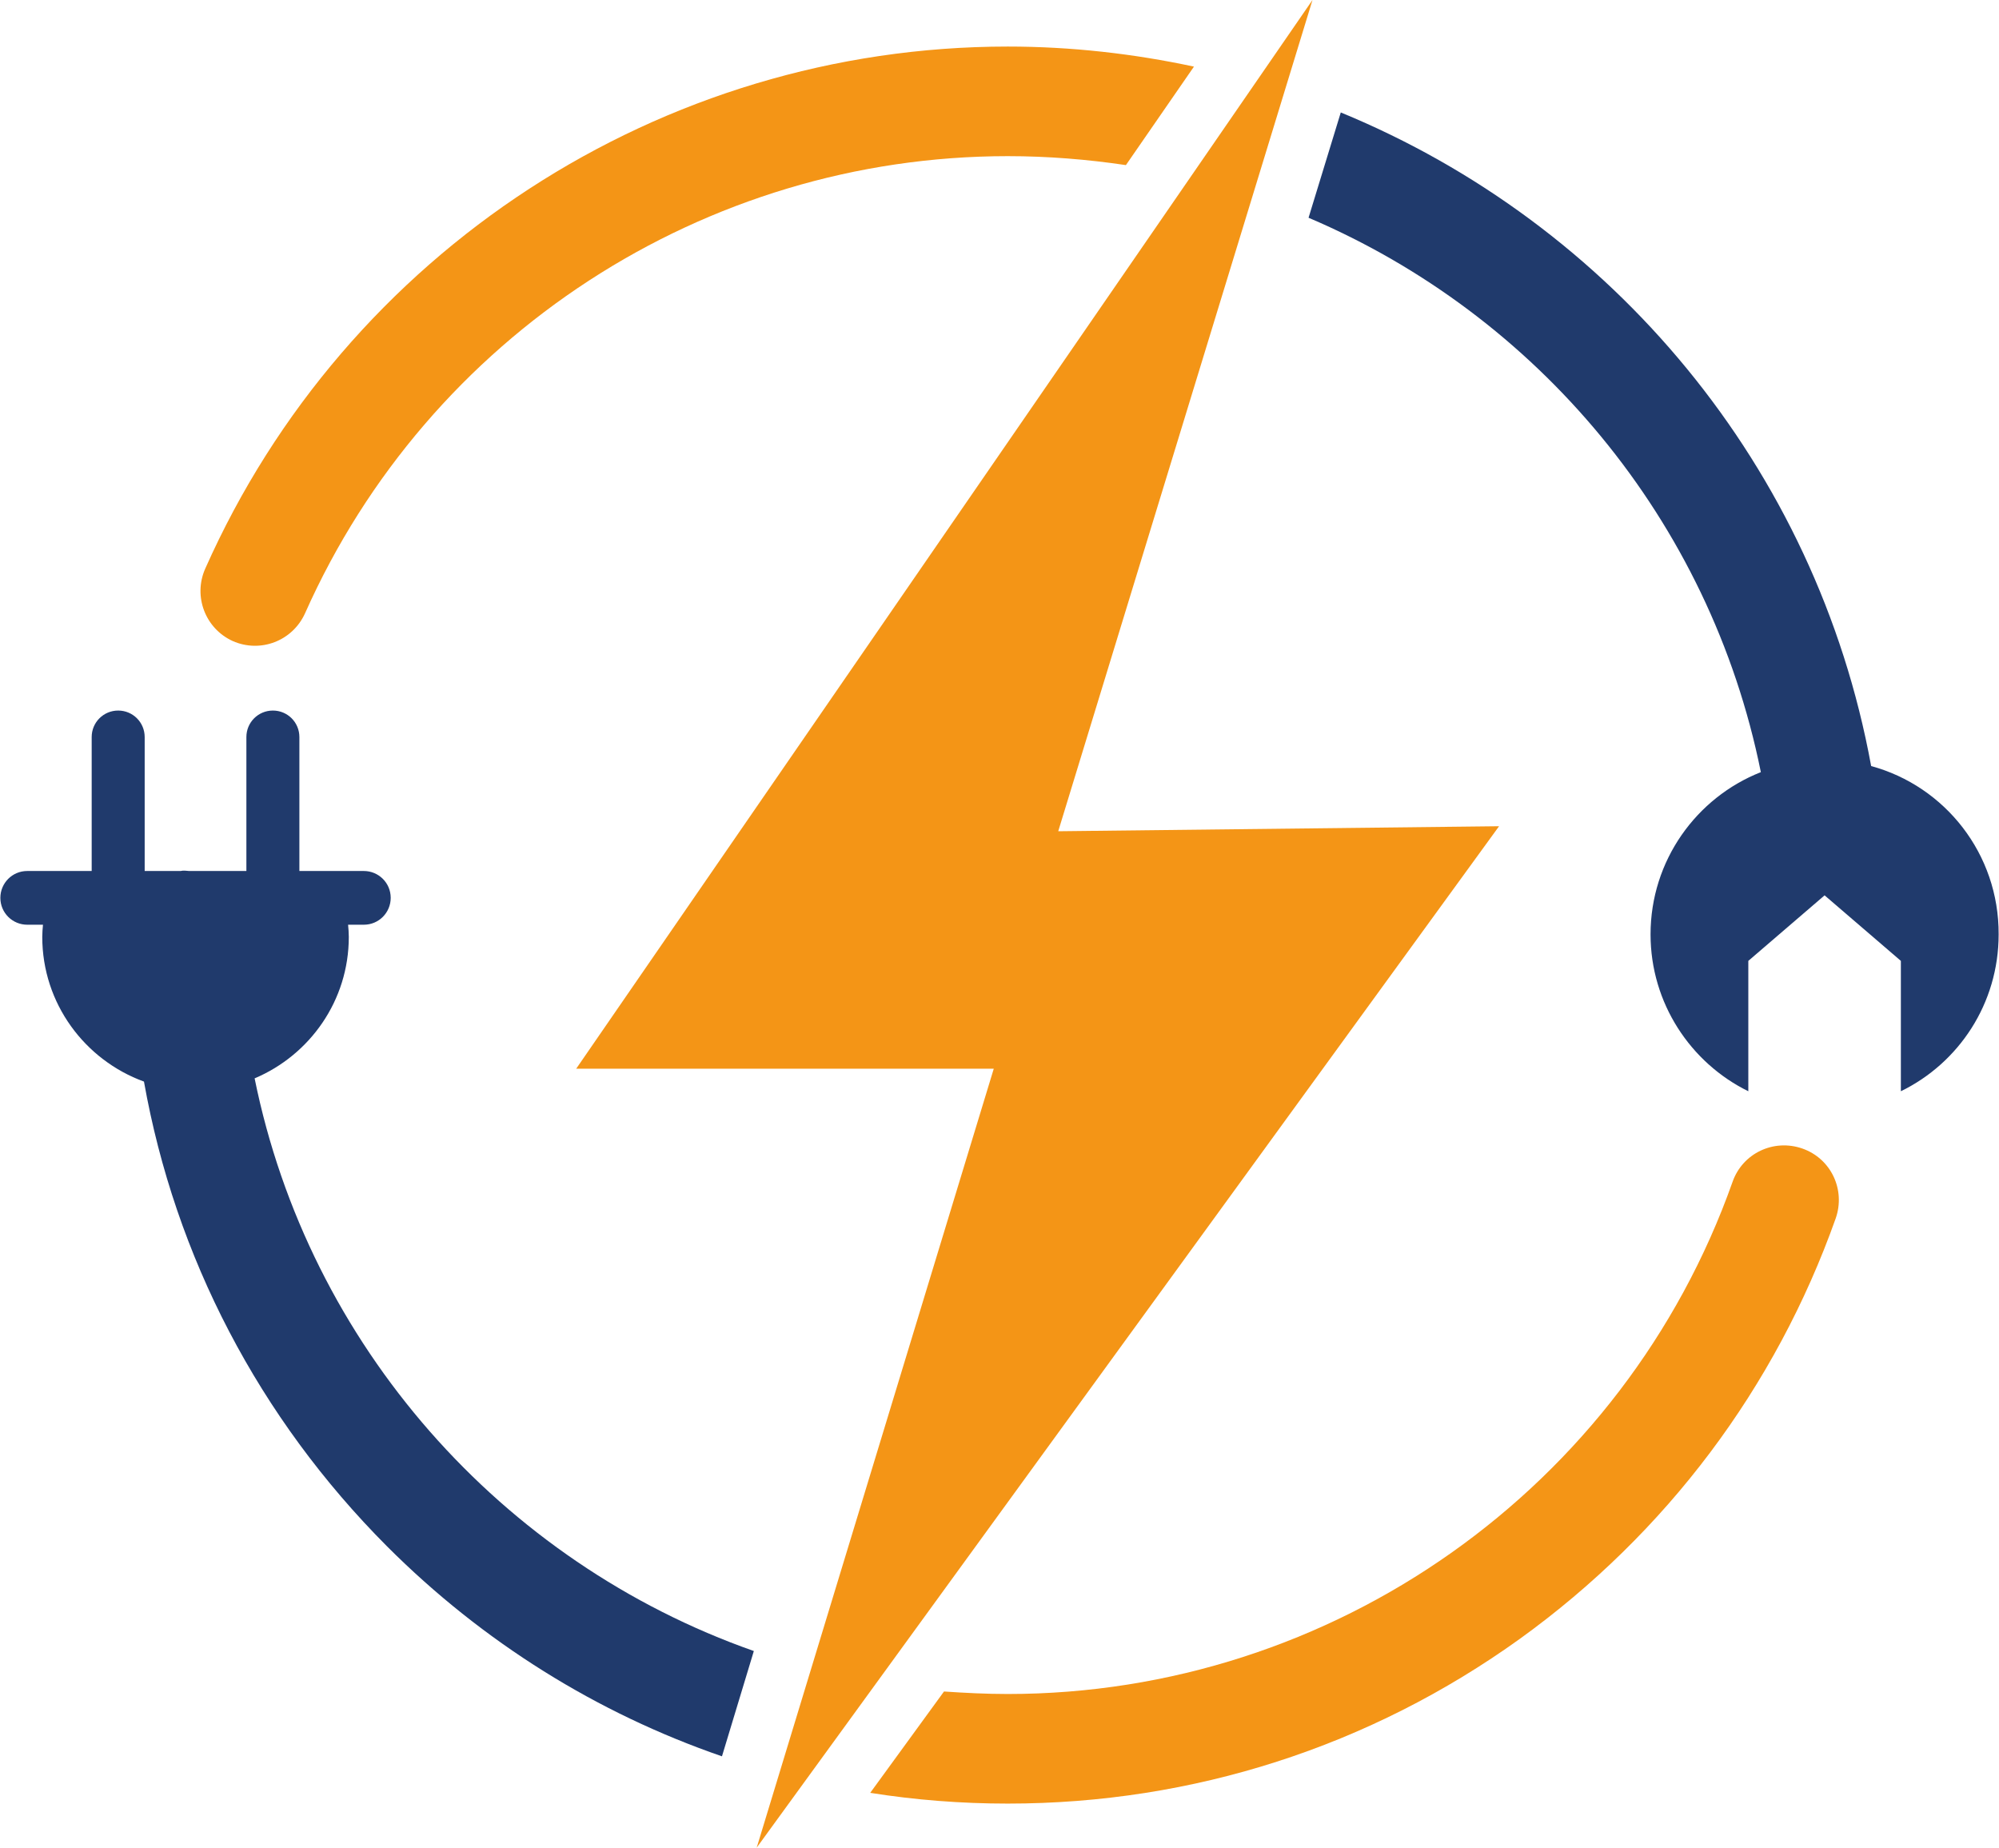
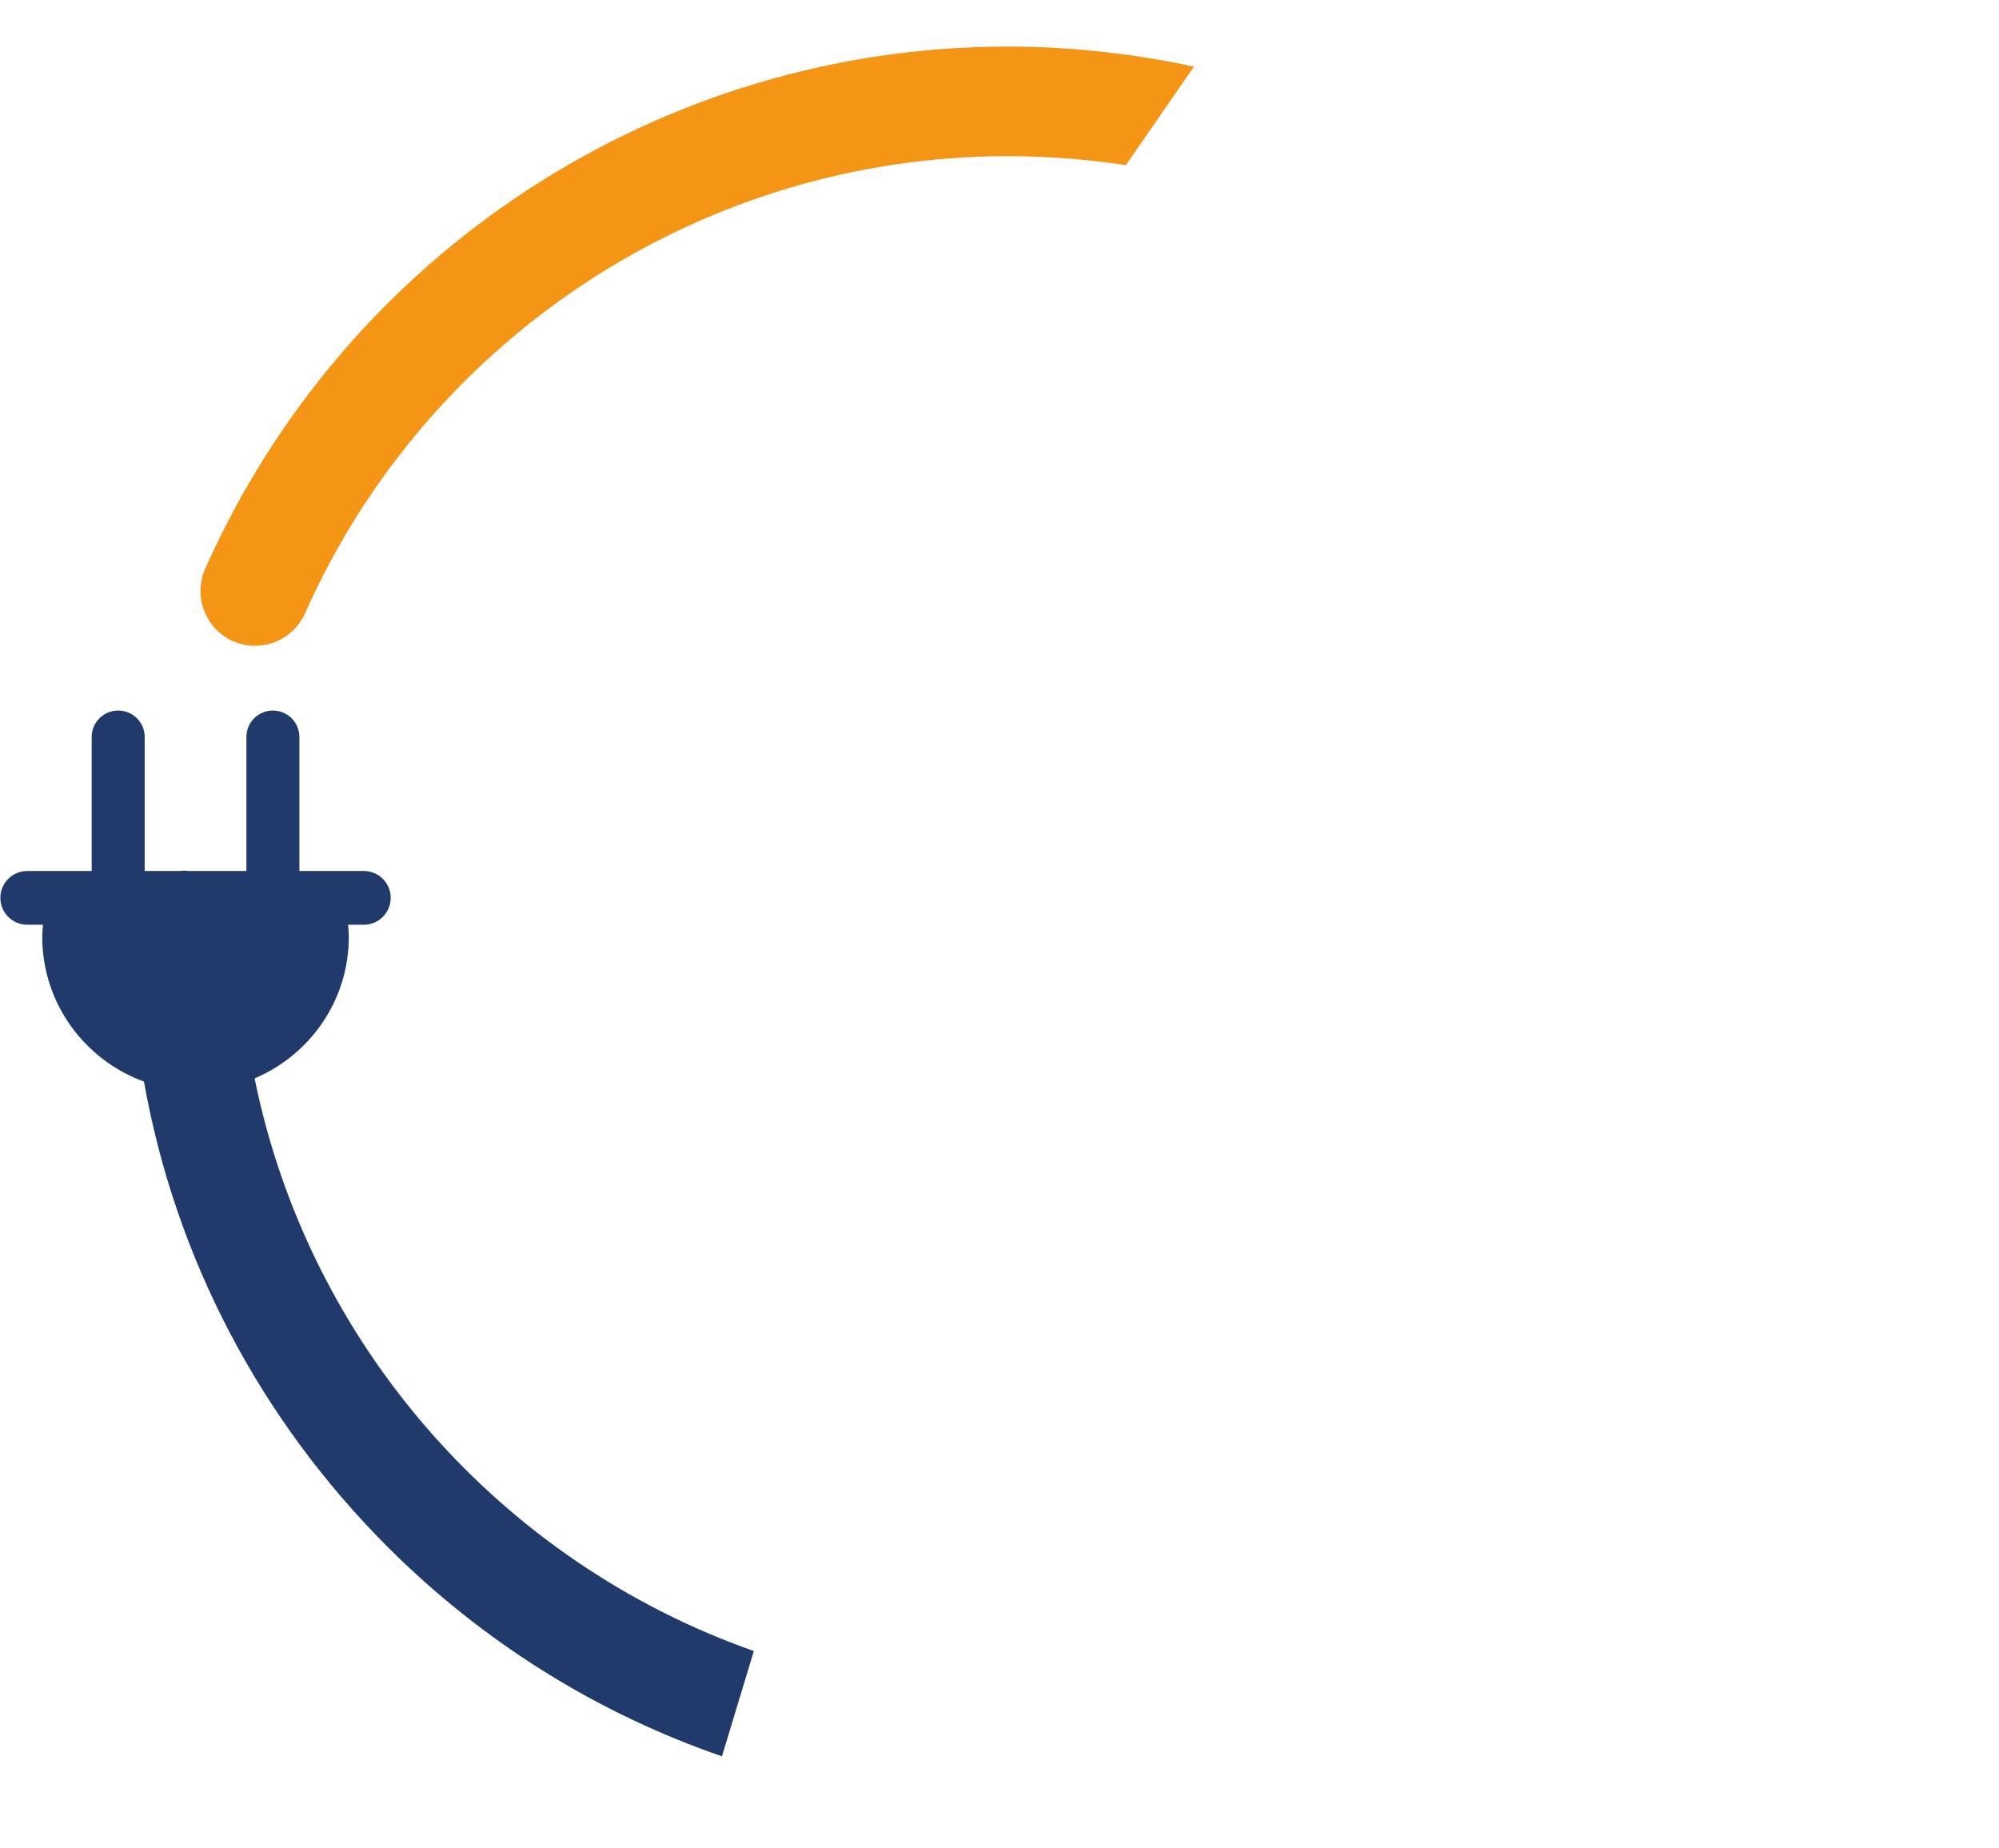
<svg xmlns="http://www.w3.org/2000/svg" xmlns:xlink="http://www.w3.org/1999/xlink" version="1.1" id="Laag_1" x="0px" y="0px" viewBox="0 0 558.2 515.9" style="enable-background:new 0 0 558.2 515.9;" xml:space="preserve">
  <style type="text/css">
	.st0{fill:#F49516;}
	.st1{fill:#203A6C;}
	.st2{clip-path:url(#SVGID_00000087385299571944976310000004992281150589698751_);}
</style>
-   <path class="st0" d="M281.4,503.6c51.7,0,101.1-15.9,143-46c40.9-29.5,71.4-70.1,88.2-117.4c2.8-8-1.3-16.7-9.3-19.5  c-8-2.8-16.7,1.3-19.5,9.3C453.5,415.5,372.2,473,281.4,473c-6,0-11.9-0.3-17.8-0.7L243,500.6C255.6,502.6,268.4,503.6,281.4,503.6z  " />
  <path class="st1" d="M71.1,301.1c15.4-6.5,26.3-21.7,26.3-39.5c0-1.1-0.1-2.3-0.2-3.4h4.4c4.2,0,7.5-3.4,7.5-7.5  c0-4.2-3.4-7.5-7.5-7.5h-18v-37.4c0-4.1-3.3-7.4-7.4-7.4c-4.1,0-7.4,3.3-7.4,7.4v37.4h-16c-0.4,0-0.8-0.1-1.2-0.1  c-0.4,0-0.8,0-1.2,0.1h-10v-37.4c0-4.1-3.3-7.4-7.4-7.4c-4.1,0-7.4,3.3-7.4,7.4v37.4h-18c-4.2,0-7.5,3.4-7.5,7.5  c0,4.2,3.4,7.5,7.5,7.5h4.4c-0.1,1.1-0.2,2.3-0.2,3.4c0,18.6,11.9,34.4,28.4,40.4c8.7,48.9,32.1,93.9,67.9,129.8  c26.8,26.8,58.7,46.6,93.5,58.6l8.9-29.4C140,436.2,86.2,375.6,71.1,301.1z" />
-   <path class="st1" d="M522.5,213.9c-15.3-83.6-72.5-151.4-148.1-182.5l-9,29.4c63.7,27.1,112.1,84.3,126.3,154.8  c-18,7.1-30.8,24.7-30.8,45.3c0,19.2,11.2,35.9,27.3,43.8v-36.4l21.3-18.3l21.3,18.3v36.4c16.2-7.9,27.3-24.5,27.3-43.8  C558.2,238.4,543.1,219.5,522.5,213.9z" />
  <path class="st0" d="M281.4,13C184.6,13,96.6,70.3,57.3,158.8c-3.4,7.7,0,16.7,7.7,20.2c7.7,3.4,16.7,0,20.2-7.8  C119.7,93.7,196.7,43.6,281.4,43.6c11.2,0,22.2,0.9,33,2.5l19-27.5C316.6,15,299.2,13,281.4,13z" />
  <g>
    <defs>
-       <rect id="SVGID_1_" x="159.8" width="260" height="515.9" />
-     </defs>
+       </defs>
    <clipPath id="SVGID_00000103978994184286681850000013778900356576573058_">
      <use xlink:href="#SVGID_1_" style="overflow:visible;" />
    </clipPath>
    <g style="clip-path:url(#SVGID_00000103978994184286681850000013778900356576573058_);">
-       <path class="st0" d="M366.5,0L160.9,298.4h116.6l-66.2,217.5l207.3-285.2l-123.1,1.4L366.5,0z" />
-     </g>
+       </g>
  </g>
</svg>